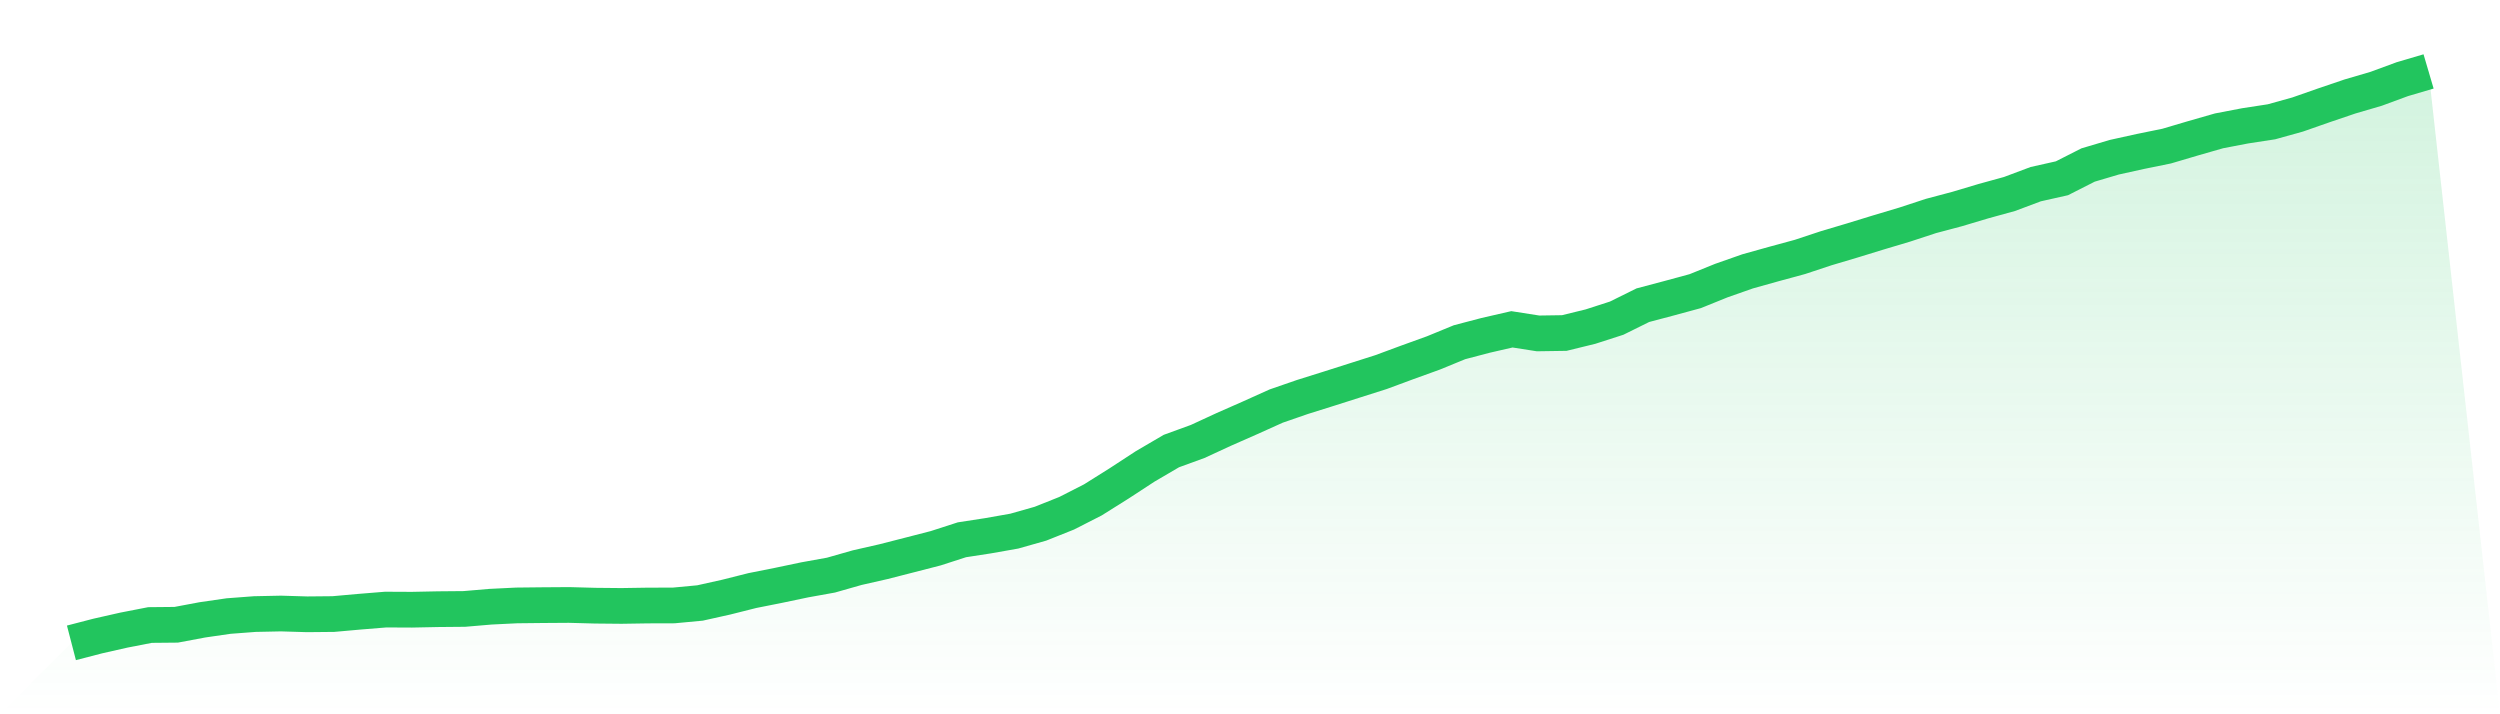
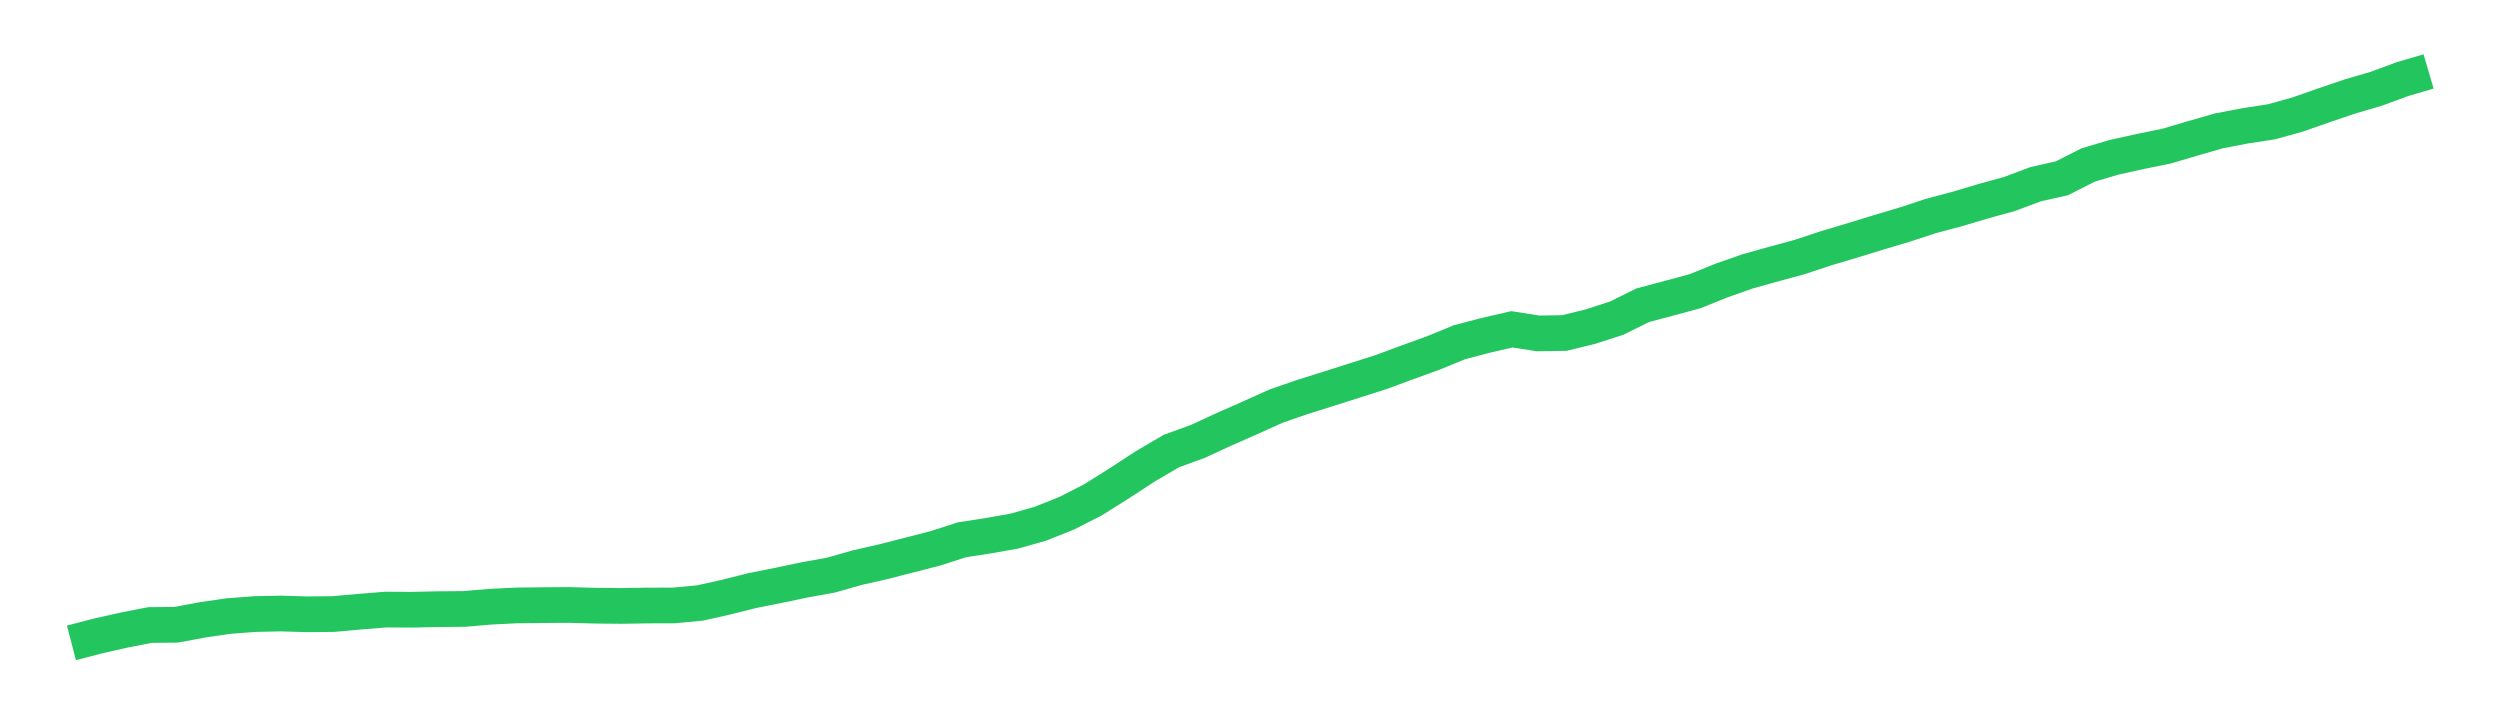
<svg xmlns="http://www.w3.org/2000/svg" viewBox="0 0 140 40">
  <defs>
    <linearGradient id="gradient" x1="0" x2="0" y1="0" y2="1">
      <stop offset="0%" stop-color="#22c55e" stop-opacity="0.2" />
      <stop offset="100%" stop-color="#22c55e" stop-opacity="0" />
    </linearGradient>
  </defs>
-   <path d="M4,36 L4,36 L5.467,35.619 L6.933,35.287 L8.4,35.001 L9.867,34.987 L11.333,34.712 L12.8,34.499 L14.267,34.388 L15.733,34.357 L17.2,34.401 L18.667,34.387 L20.133,34.256 L21.6,34.137 L23.067,34.144 L24.533,34.114 L26,34.101 L27.467,33.976 L28.933,33.904 L30.4,33.888 L31.867,33.878 L33.333,33.918 L34.8,33.932 L36.267,33.909 L37.733,33.905 L39.2,33.767 L40.667,33.44 L42.133,33.071 L43.6,32.779 L45.067,32.471 L46.533,32.207 L48,31.789 L49.467,31.455 L50.933,31.08 L52.4,30.702 L53.867,30.228 L55.333,30.002 L56.8,29.743 L58.267,29.327 L59.733,28.742 L61.2,27.994 L62.667,27.073 L64.133,26.116 L65.6,25.257 L67.067,24.723 L68.533,24.046 L70,23.4 L71.467,22.739 L72.933,22.232 L74.4,21.772 L75.867,21.305 L77.333,20.839 L78.8,20.296 L80.267,19.766 L81.733,19.164 L83.2,18.779 L84.667,18.442 L86.133,18.671 L87.6,18.649 L89.067,18.29 L90.533,17.817 L92,17.091 L93.467,16.702 L94.933,16.304 L96.4,15.711 L97.867,15.196 L99.333,14.786 L100.8,14.387 L102.267,13.901 L103.733,13.465 L105.2,13.014 L106.667,12.576 L108.133,12.095 L109.6,11.705 L111.067,11.267 L112.533,10.863 L114,10.313 L115.467,9.984 L116.933,9.24 L118.4,8.805 L119.867,8.481 L121.333,8.182 L122.8,7.748 L124.267,7.327 L125.733,7.046 L127.2,6.821 L128.667,6.413 L130.133,5.9 L131.6,5.402 L133.067,4.972 L134.533,4.432 L136,4 L140,40 L0,40 z" fill="url(#gradient)" />
  <path d="M4,36 L4,36 L5.467,35.619 L6.933,35.287 L8.4,35.001 L9.867,34.987 L11.333,34.712 L12.8,34.499 L14.267,34.388 L15.733,34.357 L17.2,34.401 L18.667,34.387 L20.133,34.256 L21.6,34.137 L23.067,34.144 L24.533,34.114 L26,34.101 L27.467,33.976 L28.933,33.904 L30.4,33.888 L31.867,33.878 L33.333,33.918 L34.8,33.932 L36.267,33.909 L37.733,33.905 L39.2,33.767 L40.667,33.44 L42.133,33.071 L43.6,32.779 L45.067,32.471 L46.533,32.207 L48,31.789 L49.467,31.455 L50.933,31.08 L52.4,30.702 L53.867,30.228 L55.333,30.002 L56.8,29.743 L58.267,29.327 L59.733,28.742 L61.2,27.994 L62.667,27.073 L64.133,26.116 L65.6,25.257 L67.067,24.723 L68.533,24.046 L70,23.4 L71.467,22.739 L72.933,22.232 L74.4,21.772 L75.867,21.305 L77.333,20.839 L78.8,20.296 L80.267,19.766 L81.733,19.164 L83.2,18.779 L84.667,18.442 L86.133,18.671 L87.6,18.649 L89.067,18.29 L90.533,17.817 L92,17.091 L93.467,16.702 L94.933,16.304 L96.4,15.711 L97.867,15.196 L99.333,14.786 L100.8,14.387 L102.267,13.901 L103.733,13.465 L105.2,13.014 L106.667,12.576 L108.133,12.095 L109.6,11.705 L111.067,11.267 L112.533,10.863 L114,10.313 L115.467,9.984 L116.933,9.24 L118.4,8.805 L119.867,8.481 L121.333,8.182 L122.8,7.748 L124.267,7.327 L125.733,7.046 L127.2,6.821 L128.667,6.413 L130.133,5.9 L131.6,5.402 L133.067,4.972 L134.533,4.432 L136,4" fill="none" stroke="#22c55e" stroke-width="2" />
</svg>